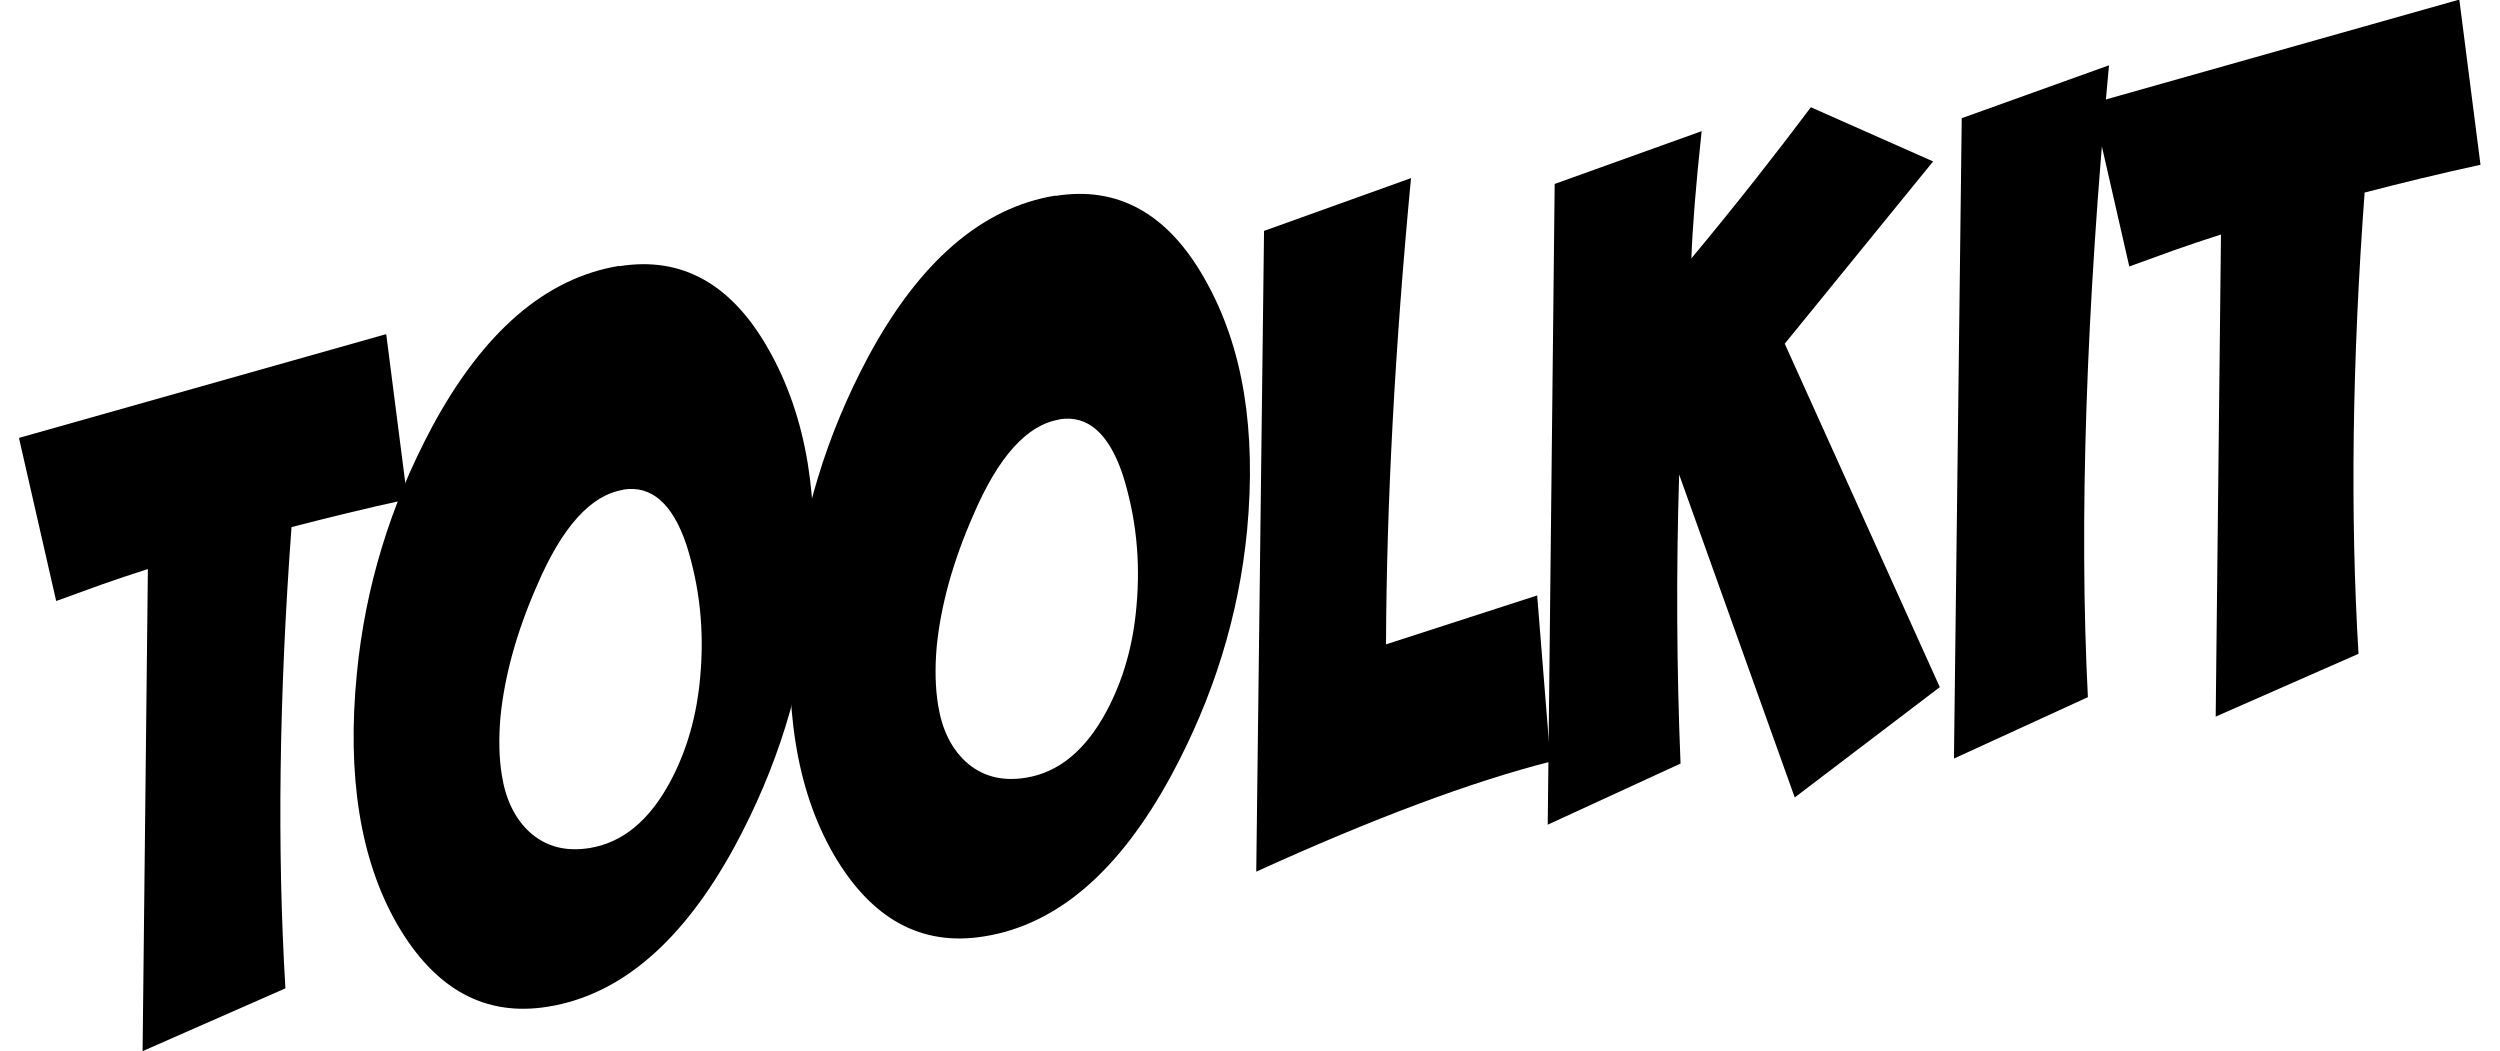
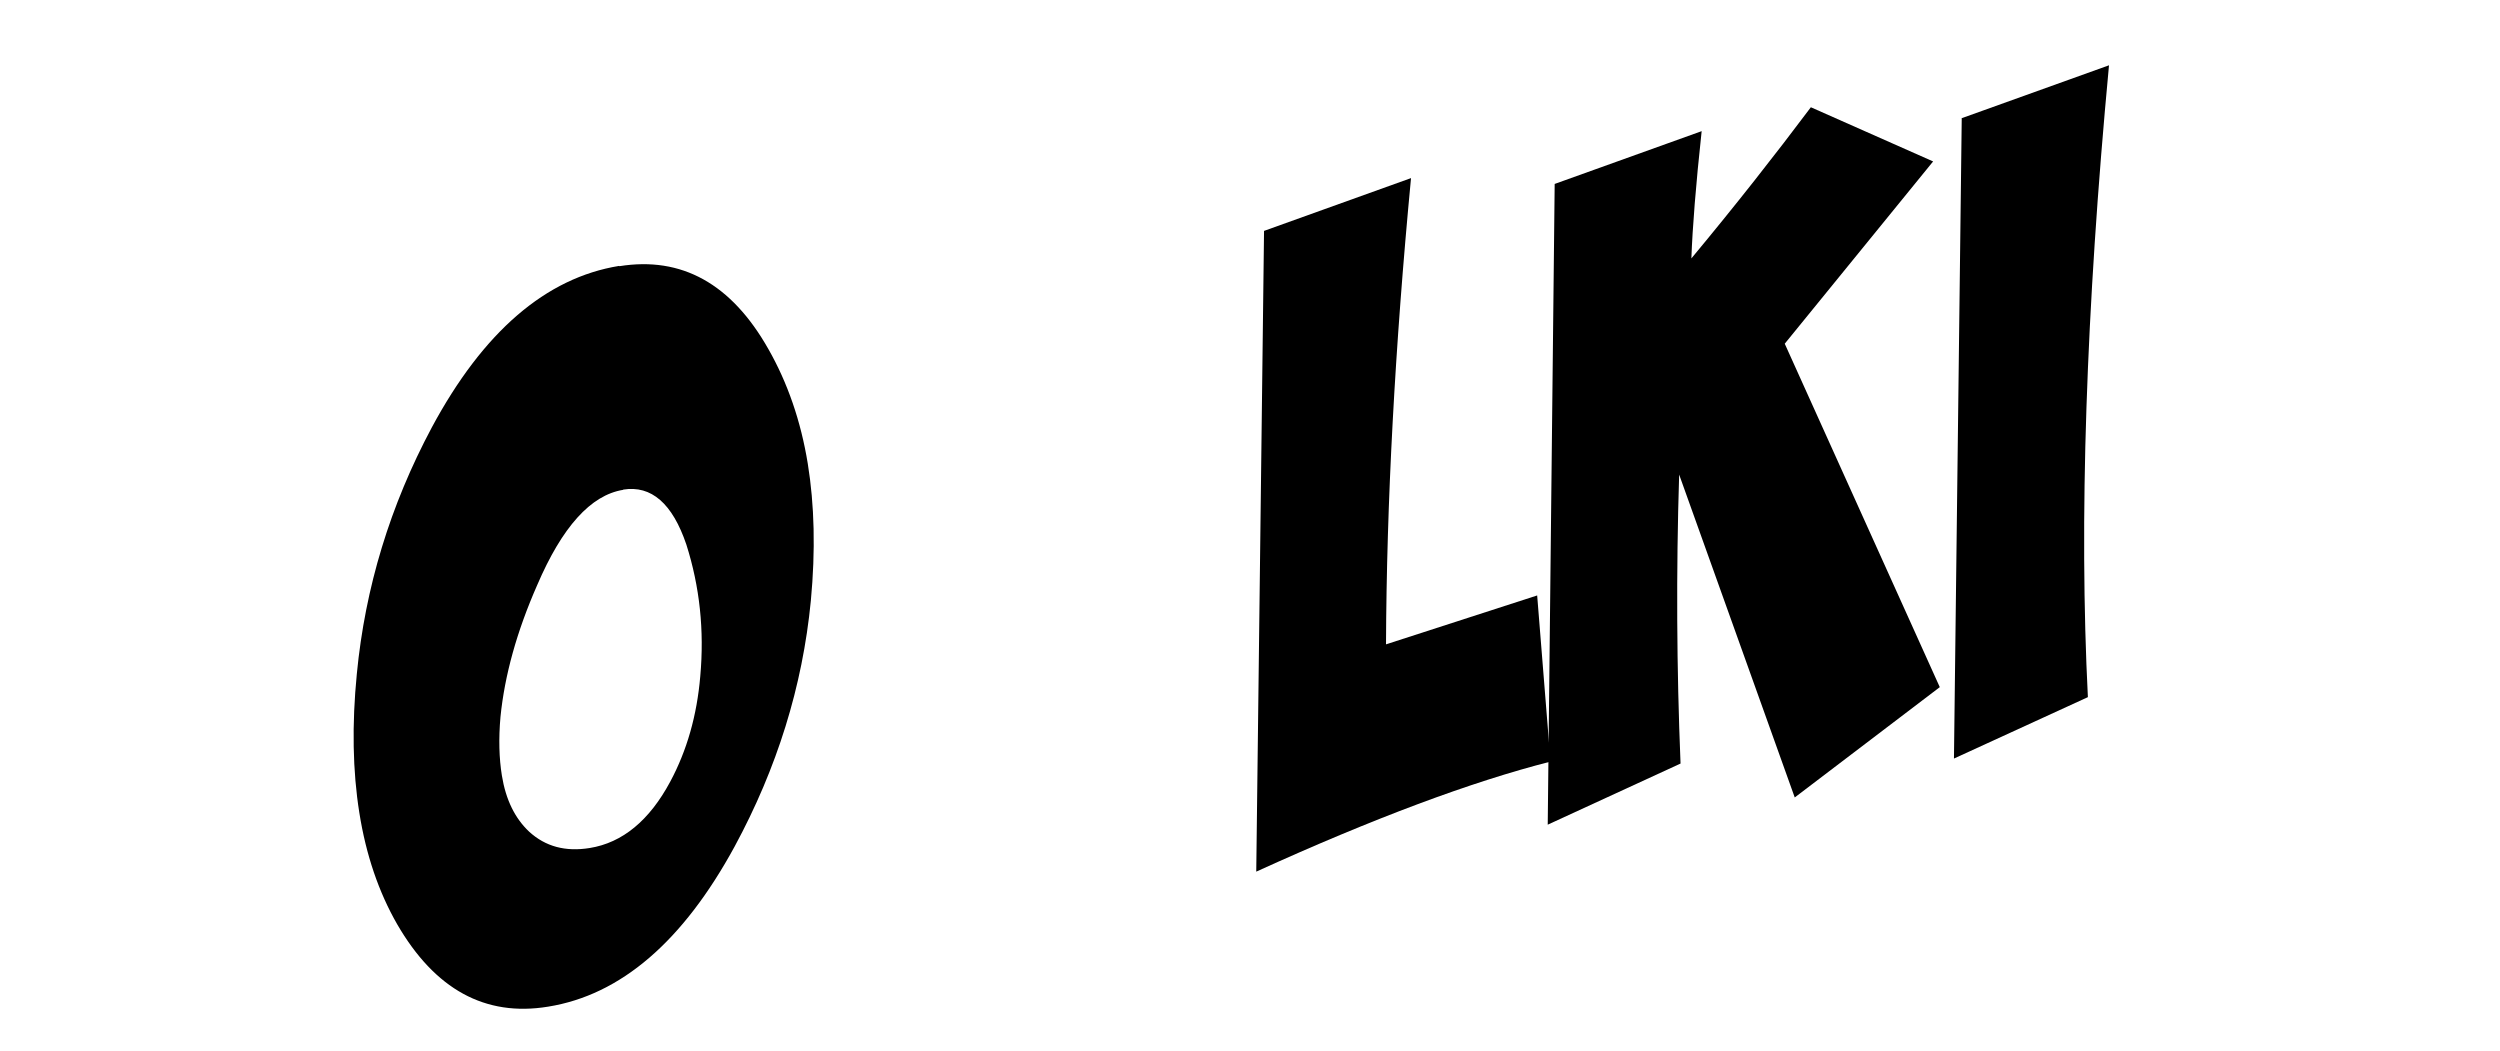
<svg xmlns="http://www.w3.org/2000/svg" id="Layer_167b8b0dee7153" data-name="Layer 1" viewBox="0 0 88.57 37.83" aria-hidden="true" width="88px" height="37px">
  <defs>
    <linearGradient class="cerosgradient" data-cerosgradient="true" id="CerosGradient_id4188cc697" gradientUnits="userSpaceOnUse" x1="50%" y1="100%" x2="50%" y2="0%">
      <stop offset="0%" stop-color="#d1d1d1" />
      <stop offset="100%" stop-color="#d1d1d1" />
    </linearGradient>
    <linearGradient />
  </defs>
-   <path d="M13.2,12.04l.76,5.93c-1.47.32-2.86.66-4.17,1-.45,6.08-.52,11.62-.22,16.6l-5.14,2.26.19-17.35c-.56.18-1.11.36-1.67.56l-1.63.59-1.34-5.87,13.2-3.73Z" />
  <path d="M21.59,9.58c2.24-.36,4.03.63,5.36,2.98.69,1.21,1.17,2.59,1.42,4.13.24,1.48.28,3.12.11,4.93-.3,3.09-1.22,6.03-2.74,8.84-1.86,3.42-4.1,5.35-6.72,5.77-2.26.37-4.07-.62-5.43-2.97-.66-1.15-1.12-2.49-1.36-4.01-.24-1.5-.27-3.17-.09-5,.3-3.11,1.2-6.06,2.7-8.87,1.85-3.44,4.1-5.38,6.74-5.81ZM21.72,17.63c-1.16.19-2.19,1.33-3.09,3.43-.73,1.66-1.17,3.24-1.32,4.74-.07.79-.05,1.49.05,2.11.14.87.47,1.54.98,2.02.59.54,1.31.73,2.18.59,1.18-.19,2.15-.99,2.9-2.39.6-1.12.96-2.38,1.08-3.79.15-1.65-.02-3.23-.5-4.74-.5-1.48-1.26-2.14-2.27-1.98Z" />
-   <path d="M37.29,7.05c2.24-.36,4.03.63,5.36,2.98.69,1.21,1.17,2.59,1.42,4.13.24,1.48.28,3.12.11,4.93-.3,3.09-1.22,6.03-2.74,8.84-1.86,3.42-4.09,5.35-6.72,5.77-2.26.37-4.07-.62-5.43-2.97-.66-1.15-1.12-2.49-1.36-4.01-.24-1.5-.27-3.17-.09-5,.3-3.11,1.2-6.06,2.7-8.87,1.85-3.44,4.1-5.38,6.74-5.81ZM37.42,15.1c-1.16.19-2.19,1.33-3.09,3.43-.73,1.66-1.17,3.24-1.32,4.74-.07.79-.05,1.49.05,2.11.14.87.47,1.54.98,2.02.59.54,1.31.73,2.18.59,1.18-.19,2.15-.99,2.9-2.39.6-1.12.96-2.38,1.08-3.79.15-1.65-.02-3.23-.5-4.74-.5-1.48-1.26-2.14-2.27-1.98Z" />
  <path d="M44.79,8.31l5.29-1.9c-.58,6.1-.88,11.7-.9,16.78l5.44-1.76.48,5.98c-2.83.72-6.37,2.04-10.59,3.96l.28-23.06Z" />
  <path d="M55.25,6.62l5.29-1.9c-.21,1.94-.33,3.47-.37,4.58,1.58-1.9,3.01-3.72,4.3-5.44l4.4,1.95-5.34,6.56,5.58,12.36-5.22,3.97-4.16-11.62c-.11,3.52-.09,6.98.05,10.4l-4.78,2.2.25-23.05Z" />
  <path d="M69.91,4.25l5.29-1.9c-.83,8.84-1.08,16.42-.76,22.74l-4.82,2.21.28-23.06Z" />
-   <path d="M87.81,0l.76,5.93c-1.47.32-2.86.66-4.17,1-.45,6.08-.52,11.62-.22,16.6l-5.14,2.26.19-17.35c-.56.18-1.11.36-1.67.56l-1.63.59-1.34-5.87,13.2-3.73Z" />
</svg>